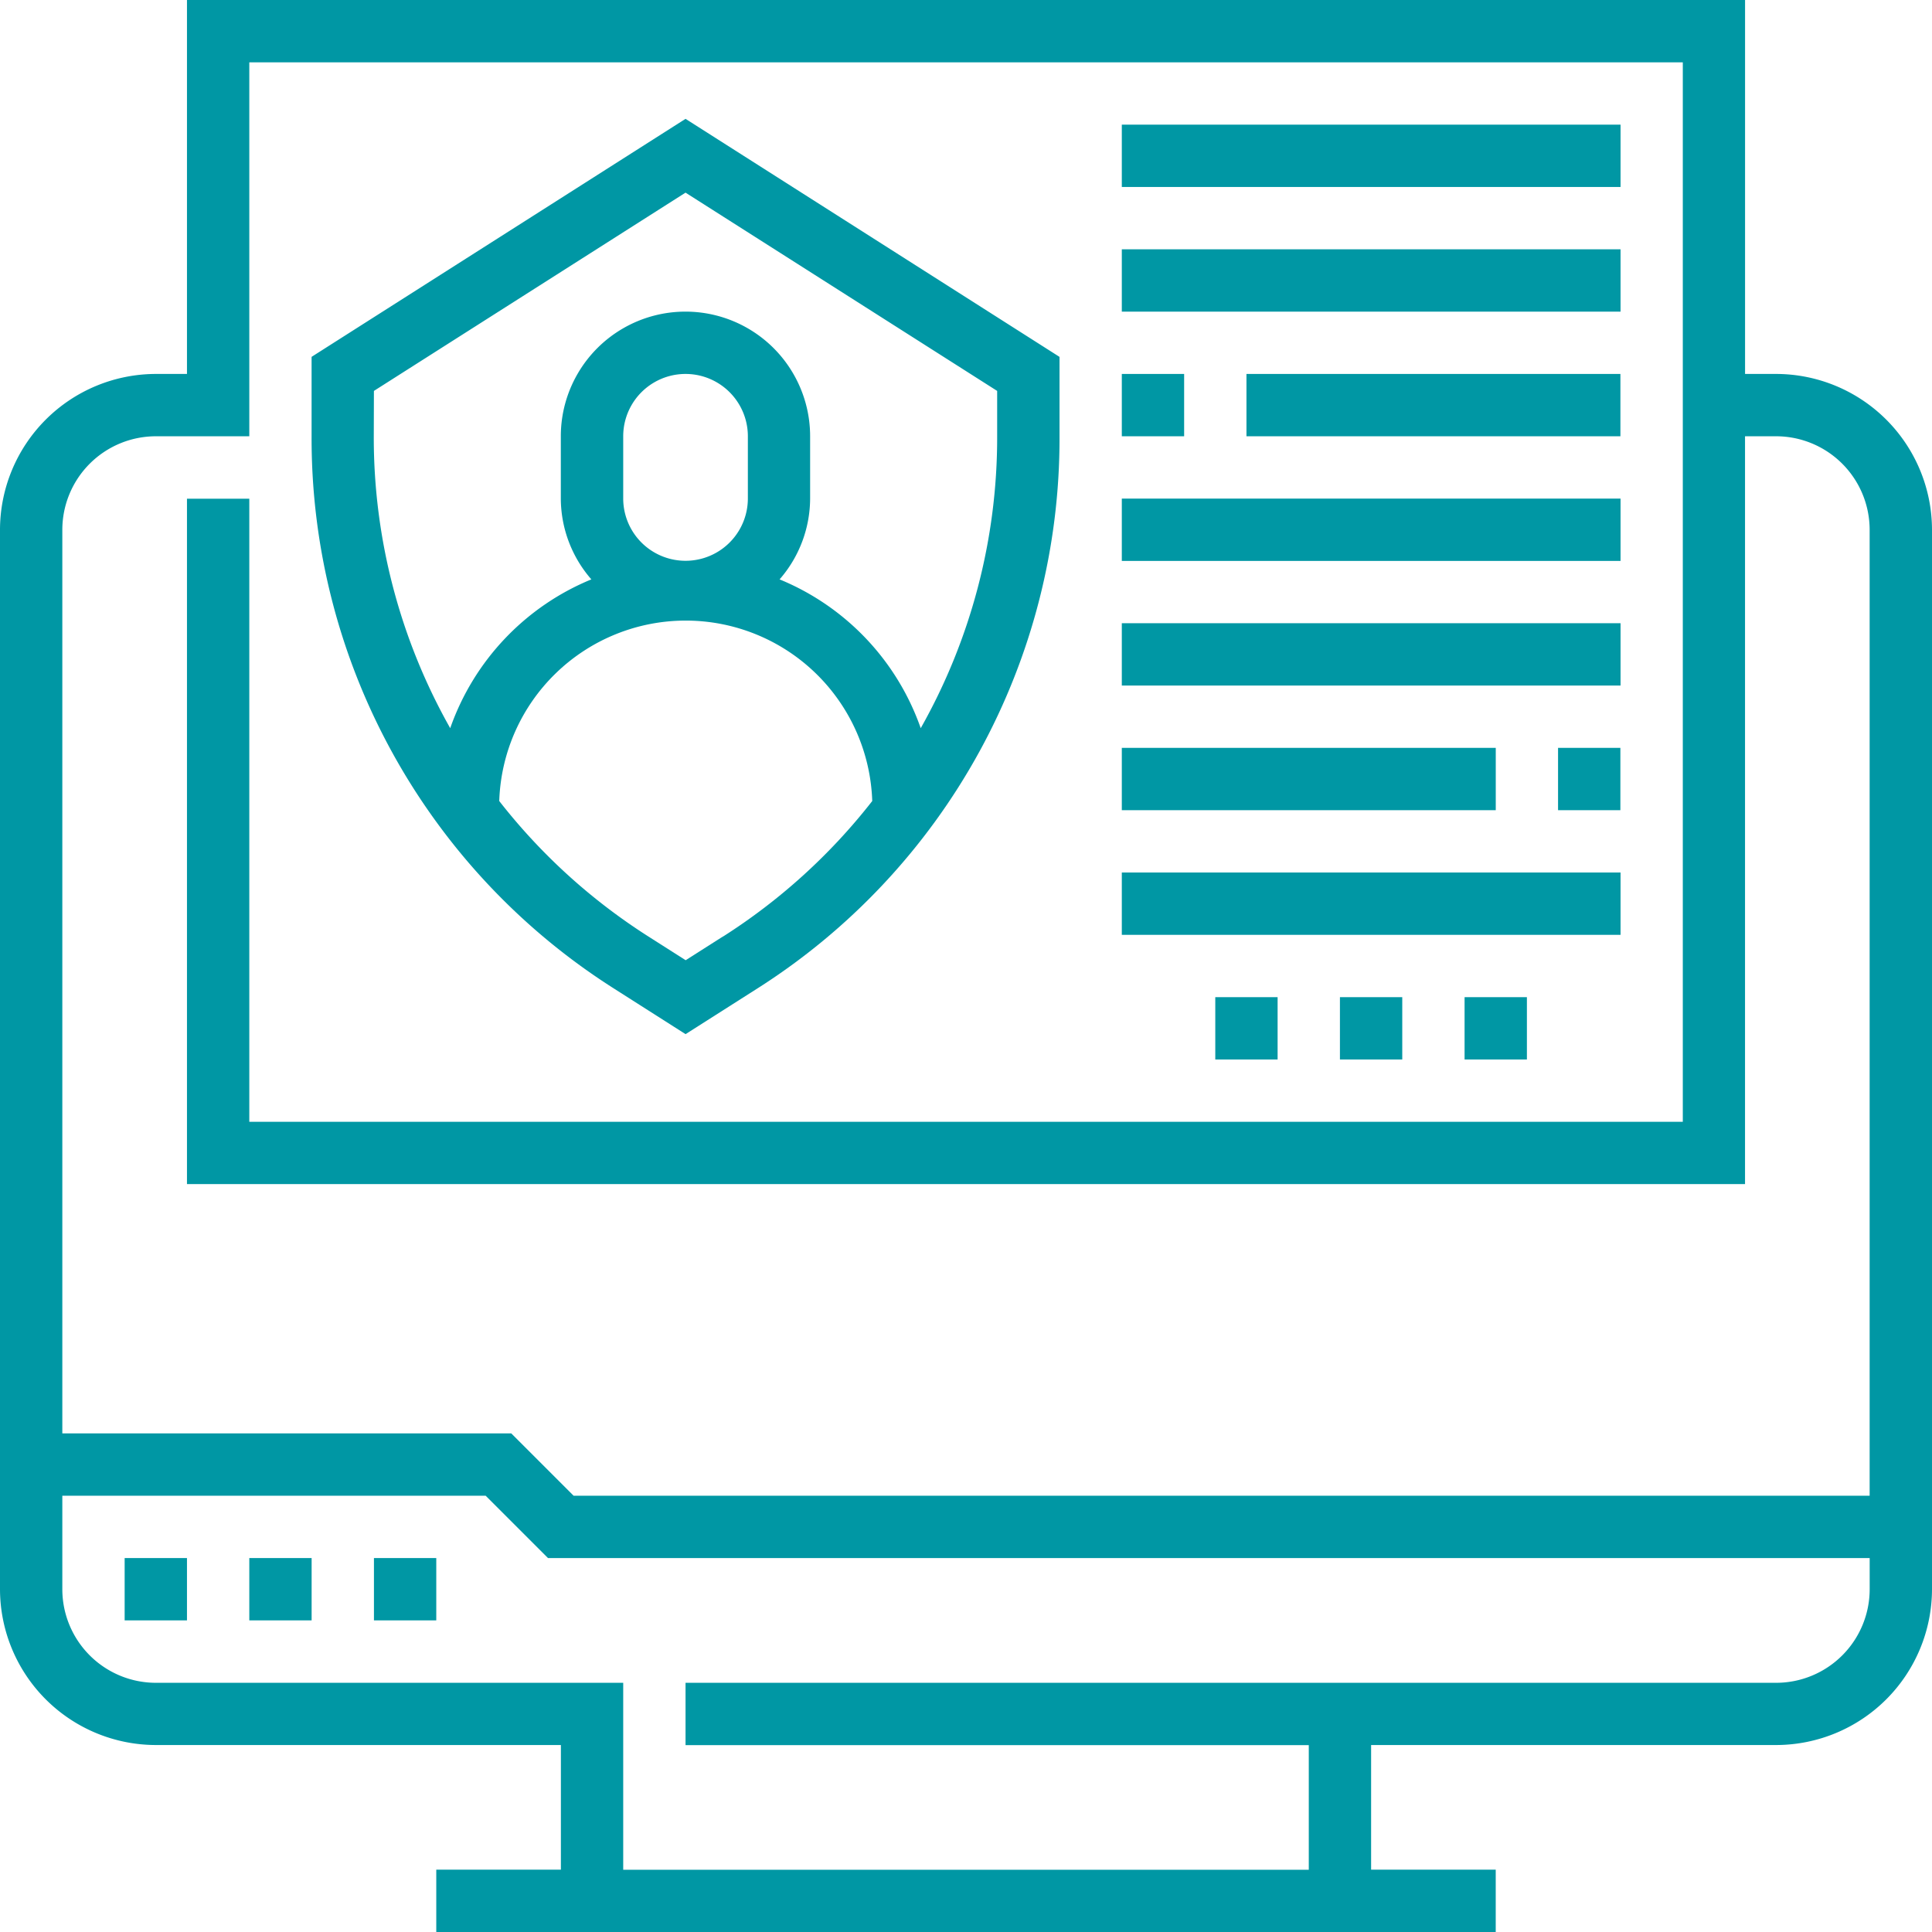
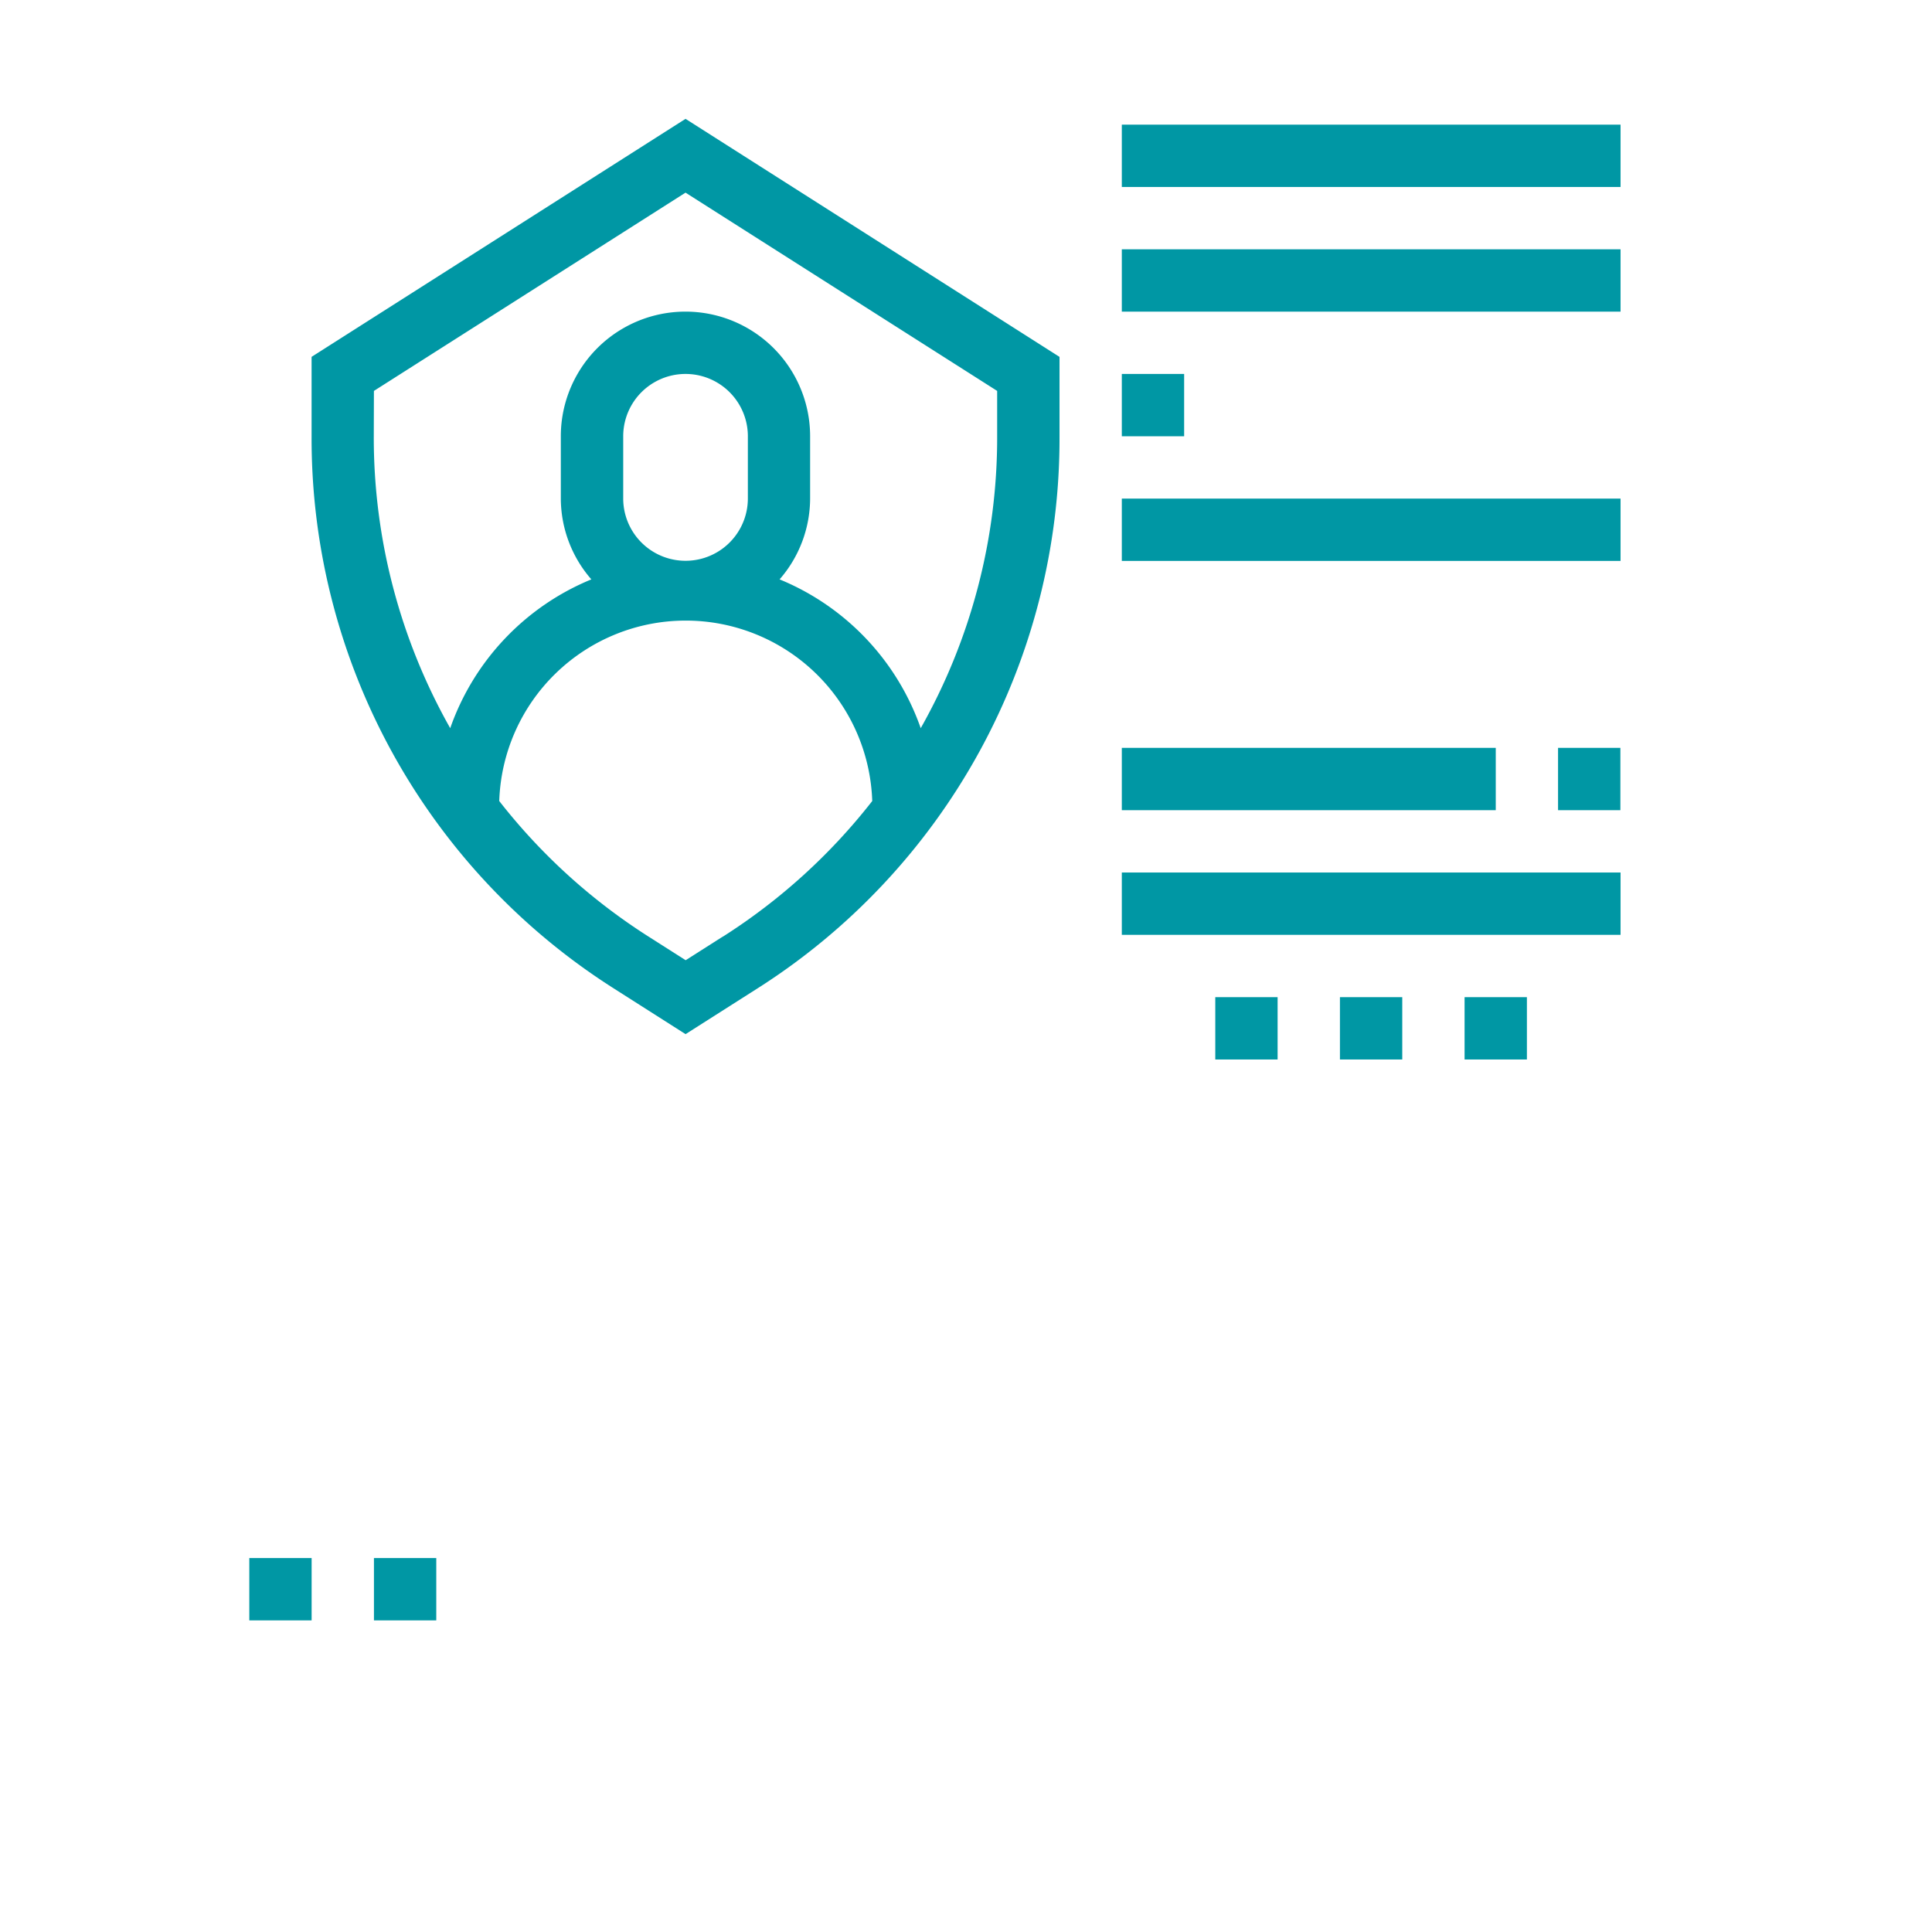
<svg xmlns="http://www.w3.org/2000/svg" width="56.945" height="56.945" viewBox="0 0 56.945 56.945">
  <defs>
    <style>.a{fill:#0097a4;}</style>
  </defs>
  <g transform="translate(0 0)">
    <path class="a" d="M88.934,56.159l2.089,1.33,2.089-1.329a19.2,19.2,0,0,0,8.933-16.273v-2.36L91.022,30.511,80,37.526v2.36a19.2,19.2,0,0,0,8.933,16.272Zm3.192-1.549-1.1.7-1.1-.7a17.488,17.488,0,0,1-4.395-3.992,5.5,5.5,0,0,1,10.994,0,17.5,17.5,0,0,1-4.394,3.992ZM89.185,41.7V39.867a1.837,1.837,0,0,1,3.674,0V41.7a1.837,1.837,0,0,1-3.674,0Zm-7.348-3.17,9.185-5.844,9.185,5.844v1.352a17.416,17.416,0,0,1-2.253,8.589,7.376,7.376,0,0,0-4.16-4.386,3.64,3.64,0,0,0,.9-2.385V39.867a3.674,3.674,0,1,0-7.348,0V41.7a3.64,3.64,0,0,0,.9,2.385,7.378,7.378,0,0,0-4.16,4.386,17.416,17.416,0,0,1-2.253-8.589Zm0,0" transform="translate(-70.816 -27.008)" />
-     <path class="a" d="M32,400h1.837v1.837H32Zm0,0" transform="translate(-28.326 -354.077)" />
    <path class="a" d="M64,400h1.837v1.837H64Zm0,0" transform="translate(-56.652 -354.077)" />
    <path class="a" d="M96,400h1.837v1.837H96Zm0,0" transform="translate(-84.978 -354.077)" />
-     <path class="a" d="M52.353,11.022h-.918V0H5.511V11.022H4.592A4.6,4.6,0,0,0,0,15.614V46.842a4.6,4.6,0,0,0,4.592,4.592h11.94v3.674H12.859v1.837H44.086V55.108H40.413V51.434h11.94a4.6,4.6,0,0,0,4.592-4.592V15.614A4.6,4.6,0,0,0,52.353,11.022ZM4.592,12.859H7.348V1.837H49.6V33.065H7.348V14.7H5.511V34.9H51.434V12.859h.918a2.759,2.759,0,0,1,2.755,2.755V44.086h-38.2l-1.837-1.837H1.837V15.614a2.759,2.759,0,0,1,2.755-2.755ZM52.353,49.6H20.206v1.837H38.576v3.674H18.369V49.6H4.592a2.759,2.759,0,0,1-2.755-2.755V44.086H14.315l1.837,1.837H55.108v.918A2.759,2.759,0,0,1,52.353,49.6Zm0,0" transform="translate(0 0)" />
    <path class="a" d="M288,32h14.7v1.837H288Zm0,0" transform="translate(-254.935 -28.326)" />
    <path class="a" d="M288,64h14.7v1.837H288Zm0,0" transform="translate(-254.935 -56.652)" />
-     <path class="a" d="M320,96h11.022v1.837H320Zm0,0" transform="translate(-283.261 -84.978)" />
    <path class="a" d="M288,96h1.837v1.837H288Zm0,0" transform="translate(-254.935 -84.978)" />
    <path class="a" d="M288,128h14.7v1.837H288Zm0,0" transform="translate(-254.935 -113.304)" />
-     <path class="a" d="M288,160h14.7v1.837H288Zm0,0" transform="translate(-254.935 -141.631)" />
    <path class="a" d="M400,192h1.837v1.837H400Zm0,0" transform="translate(-354.077 -169.957)" />
-     <path class="a" d="M288,192h11.022v1.837H288Zm0,0" transform="translate(-254.935 -169.957)" />
+     <path class="a" d="M288,192h11.022v1.837H288Z" transform="translate(-254.935 -169.957)" />
    <path class="a" d="M288,224h14.7v1.837H288Zm0,0" transform="translate(-254.935 -198.283)" />
    <path class="a" d="M344,256h1.837v1.837H344Zm0,0" transform="translate(-304.506 -226.609)" />
    <path class="a" d="M312,256h1.837v1.837H312Zm0,0" transform="translate(-276.18 -226.609)" />
    <path class="a" d="M376,256h1.837v1.837H376Zm0,0" transform="translate(-332.832 -226.609)" />
  </g>
</svg>